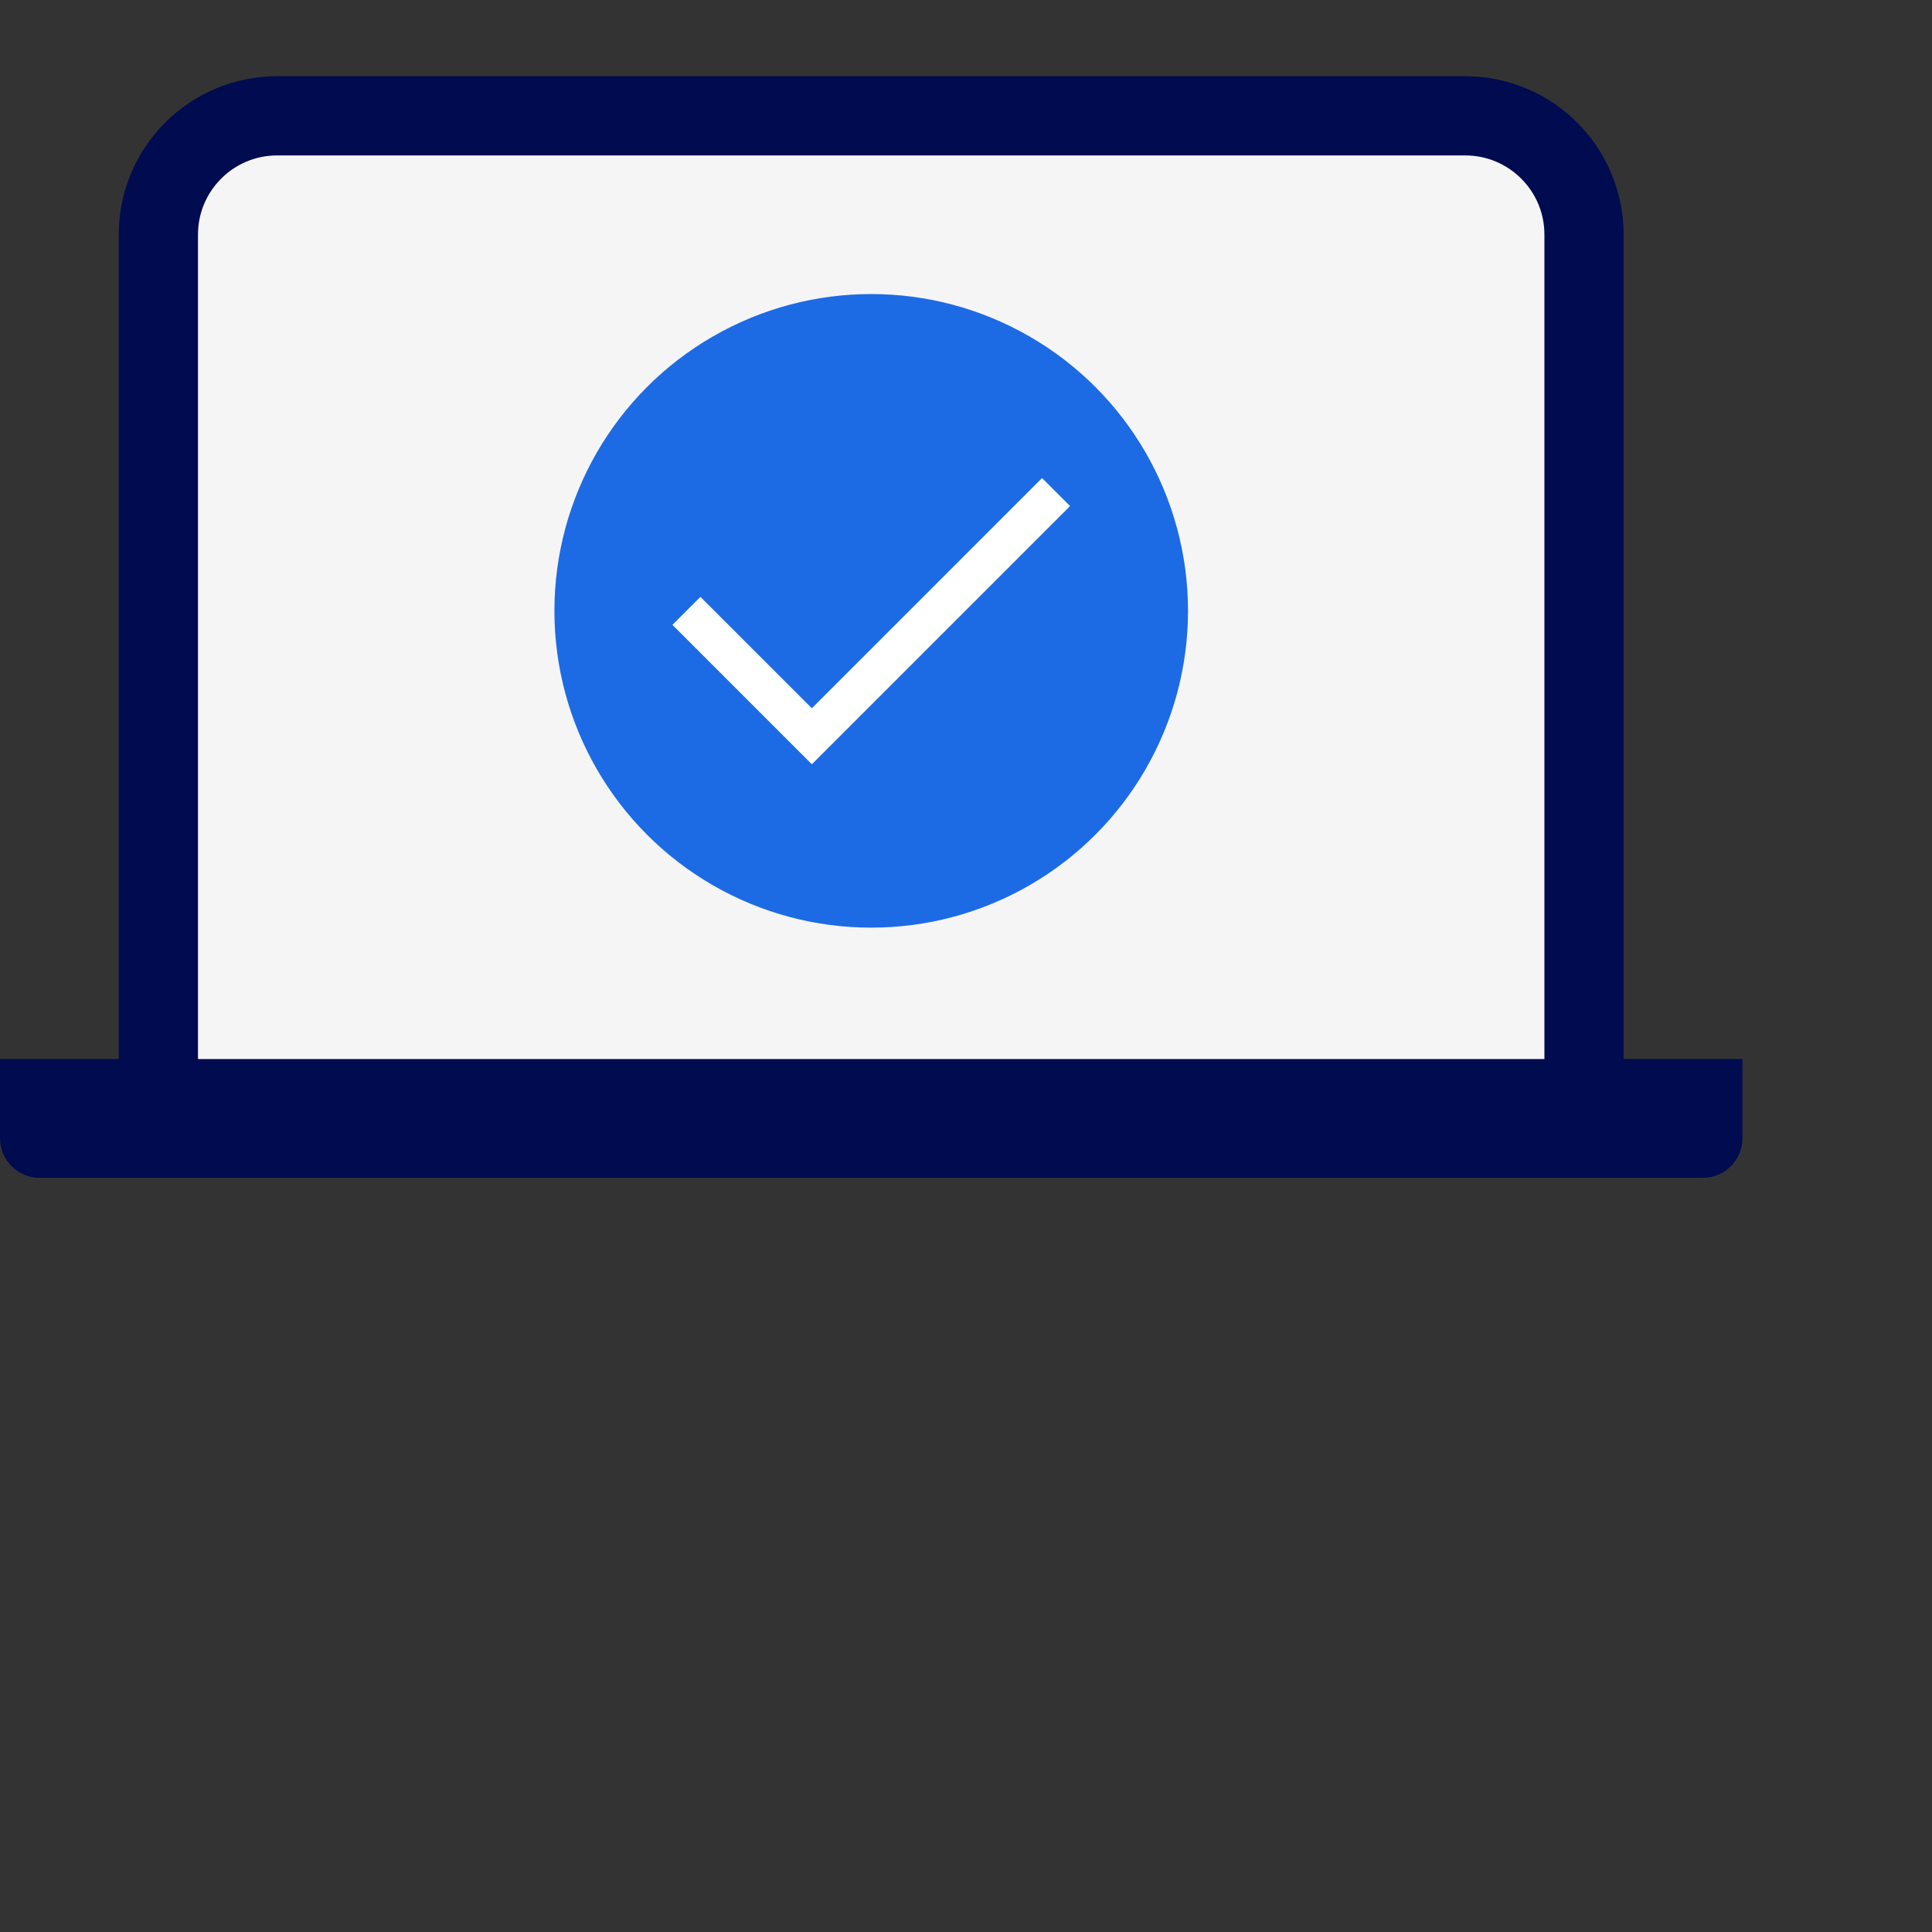
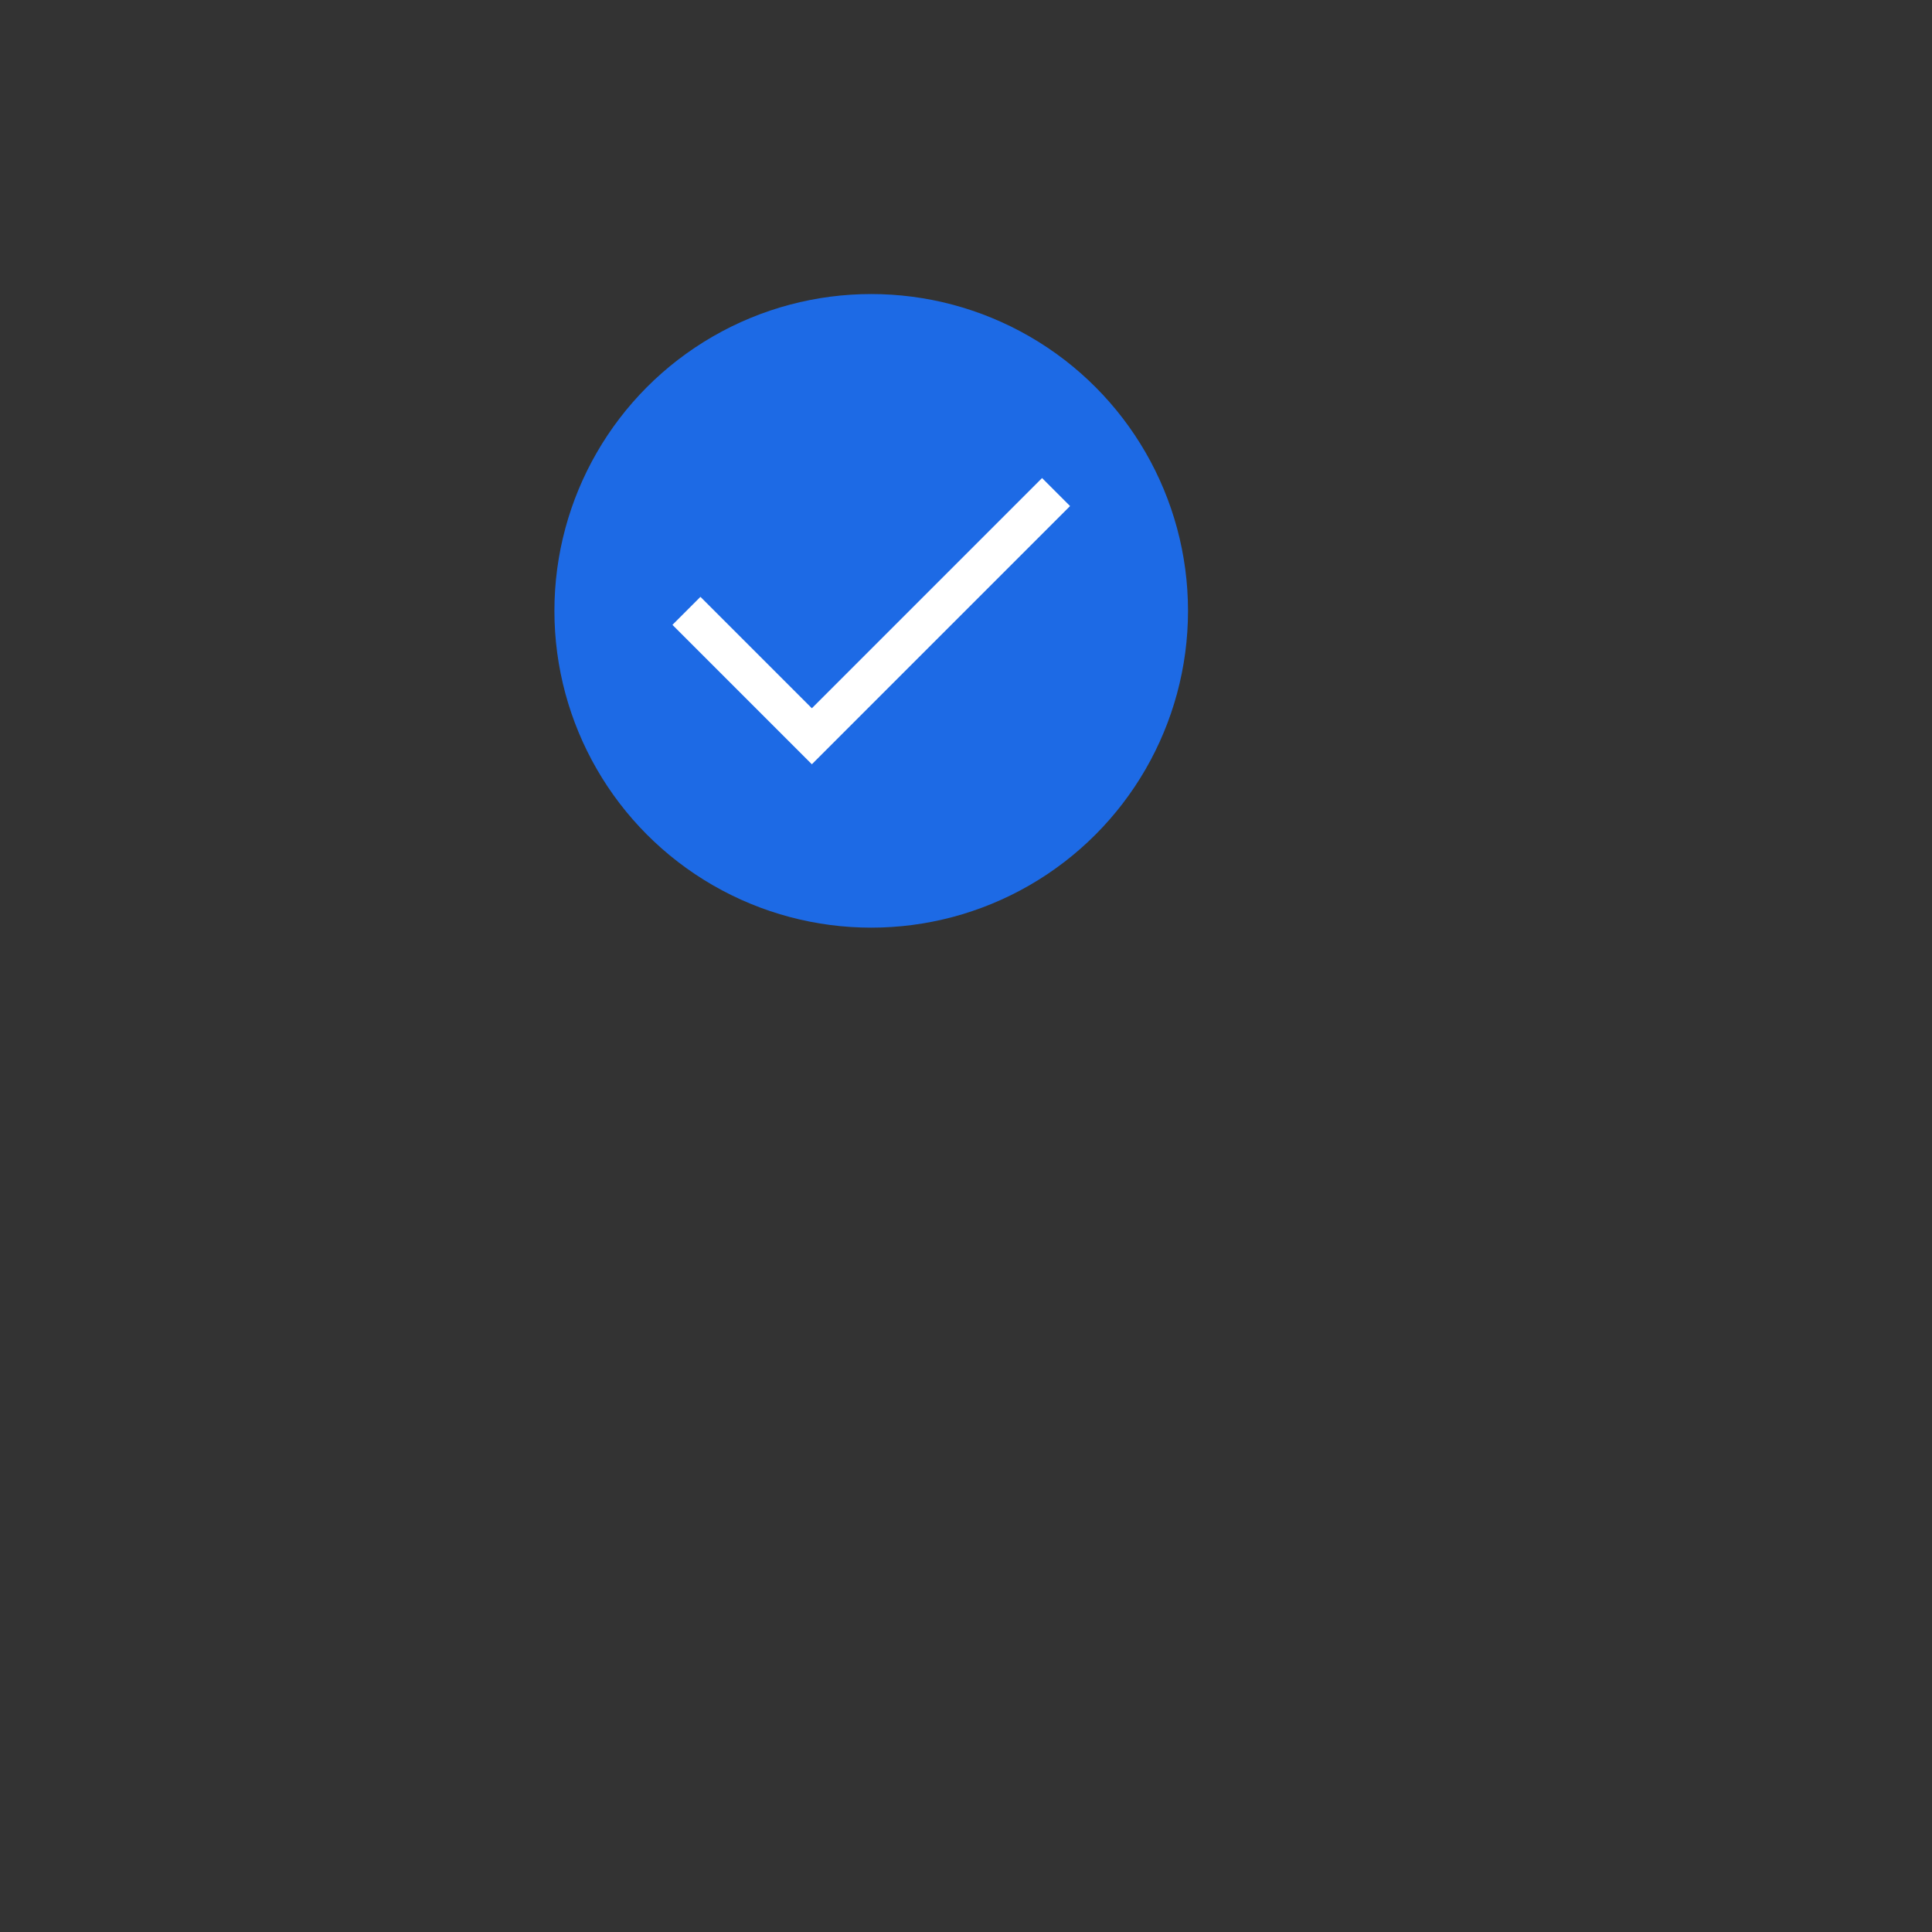
<svg xmlns="http://www.w3.org/2000/svg" width="80" height="80" viewBox="0 0 80 80" fill="none">
  <rect x="0" y="0" width="80" height="80" fill="#333333" stroke="none" />
-   <path d="M60.671 4.796C63.388 4.796 65.591 6.998 65.591 9.715L65.591 45.791L6.558 45.791L6.558 9.715C6.558 6.998 8.76 4.796 11.477 4.796L60.671 4.796Z" fill="#F5F5F5" stroke="#000B50" stroke-width="3.28" />
  <circle cx="36.075" cy="25.294" r="13.118" fill="#1D6AE5" />
  <path d="M28.424 25.294L33.617 30.487L43.729 20.375" stroke="white" stroke-width="1.64" />
-   <path d="M0 43.852H72.151V47.131C72.151 48.037 71.417 48.771 70.511 48.771H1.64C0.734 48.771 0 48.037 0 47.131V43.852Z" fill="#000B50" />
</svg>